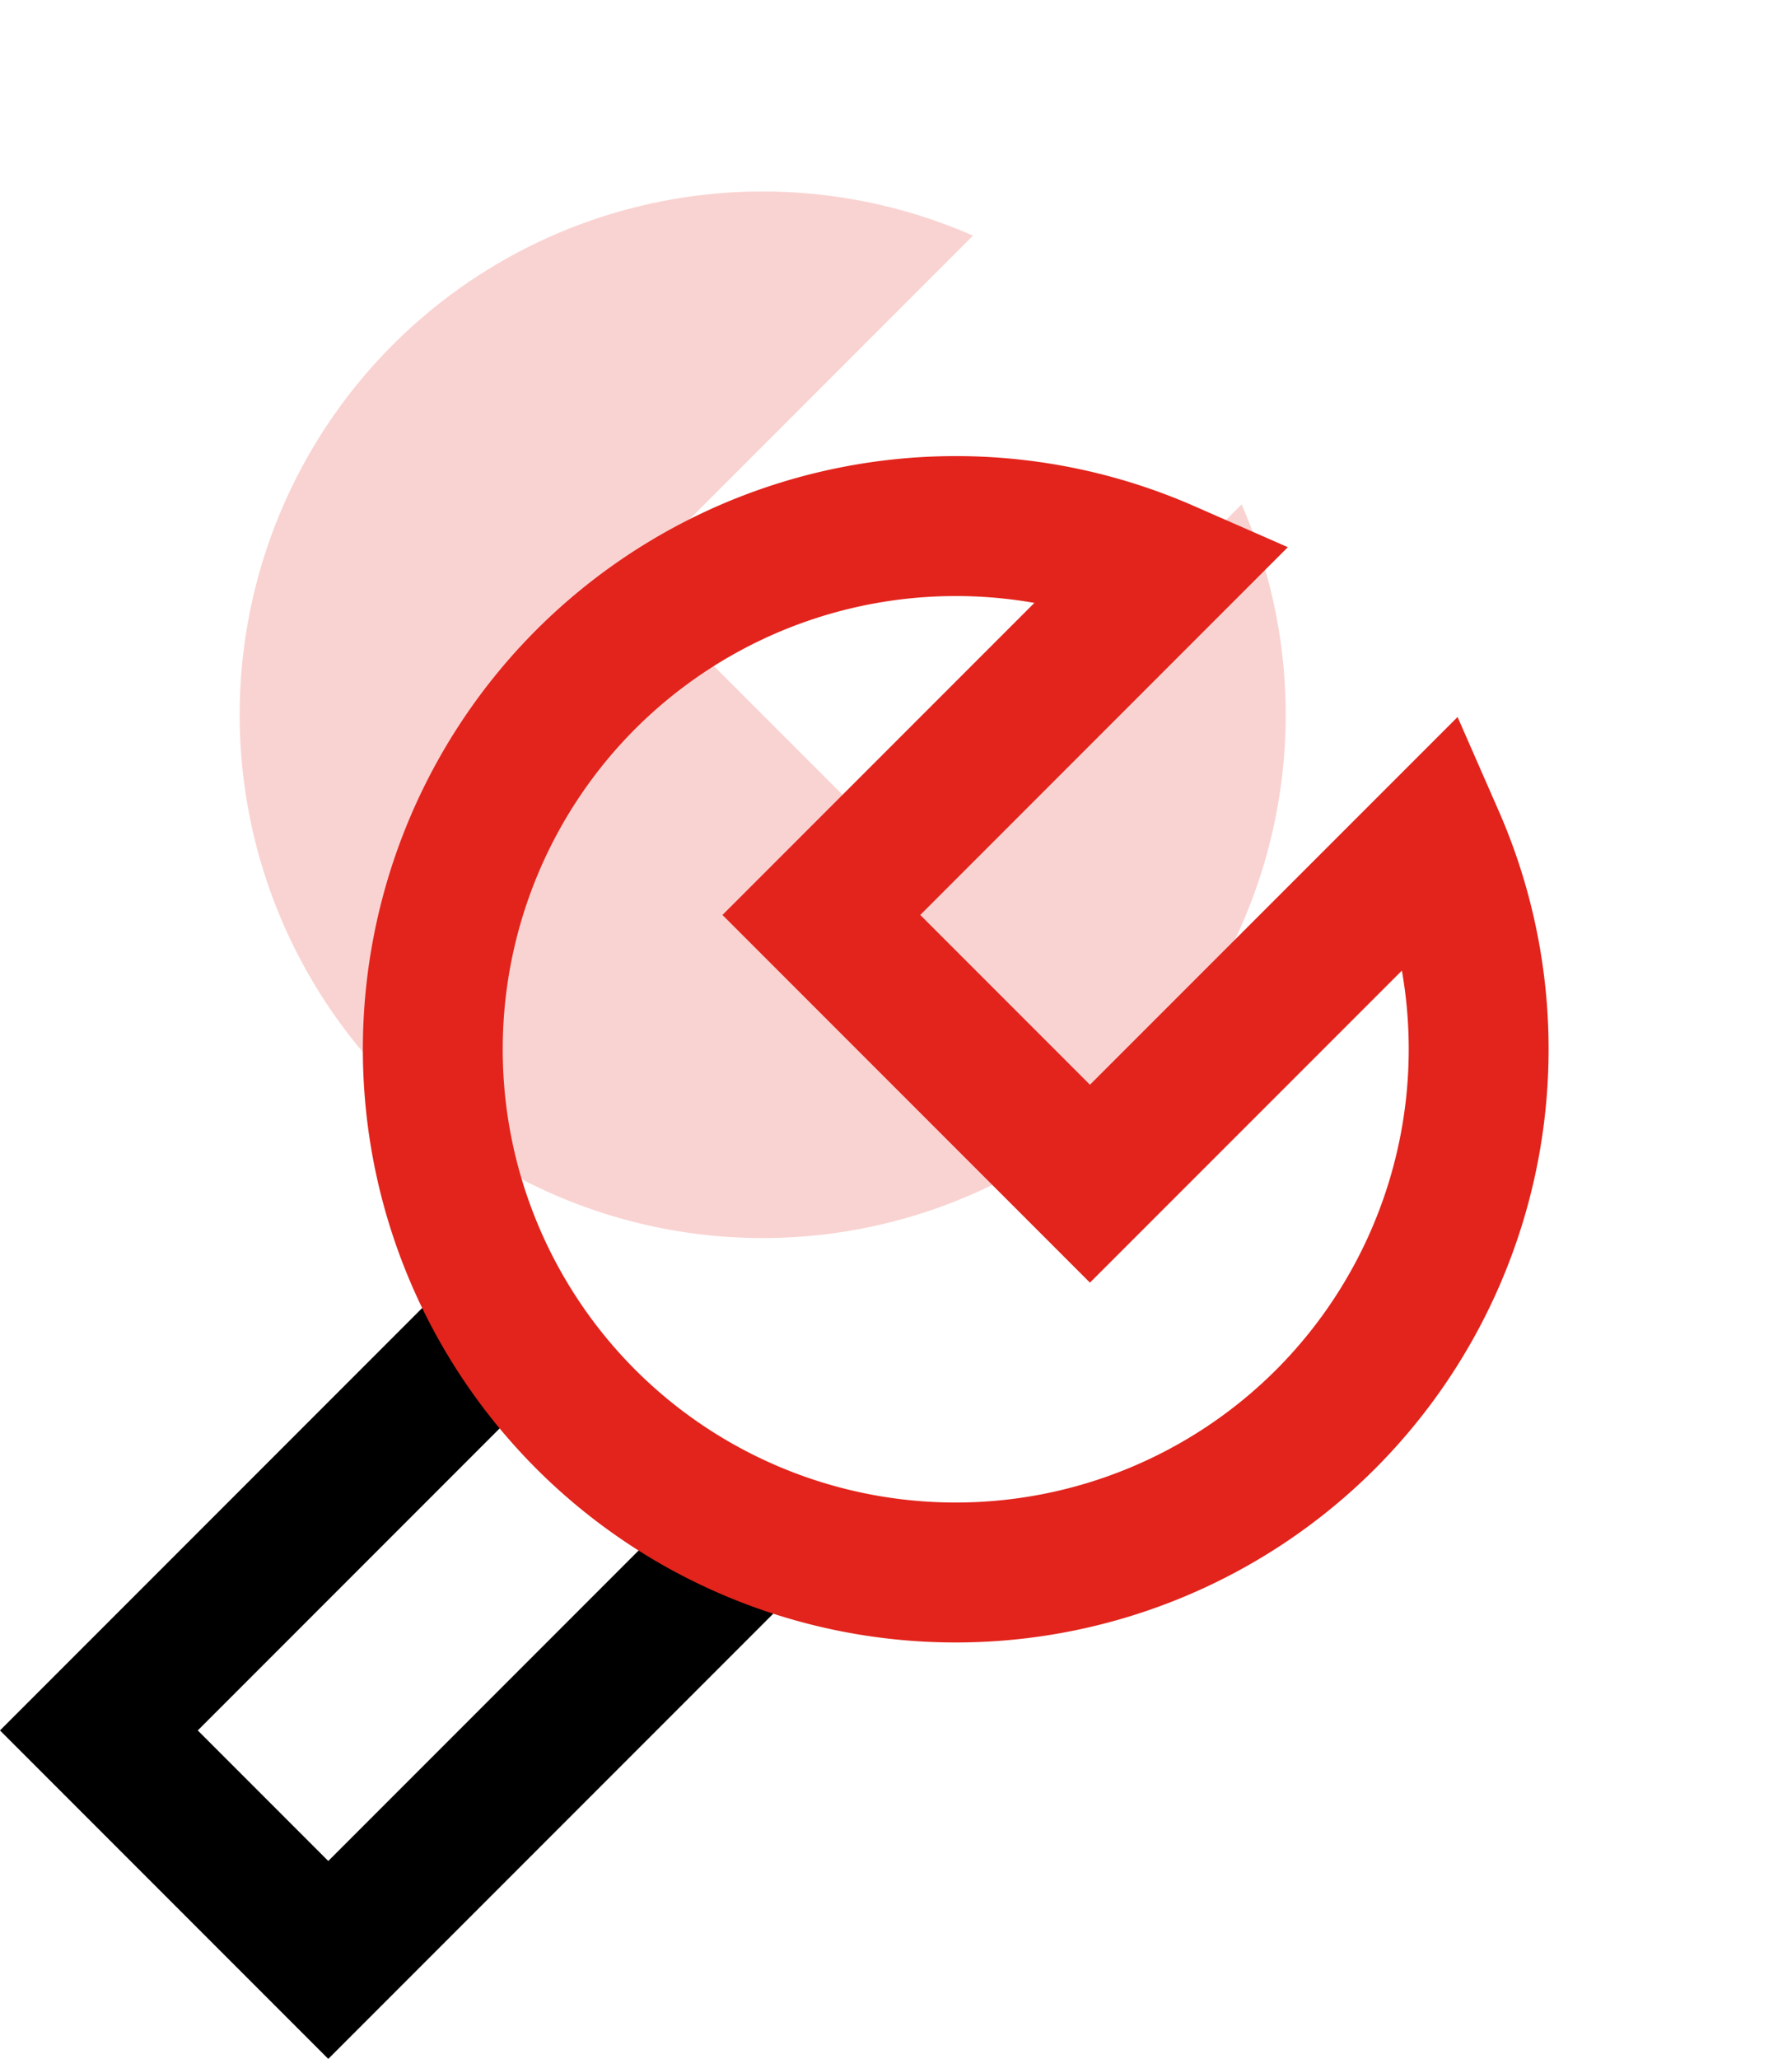
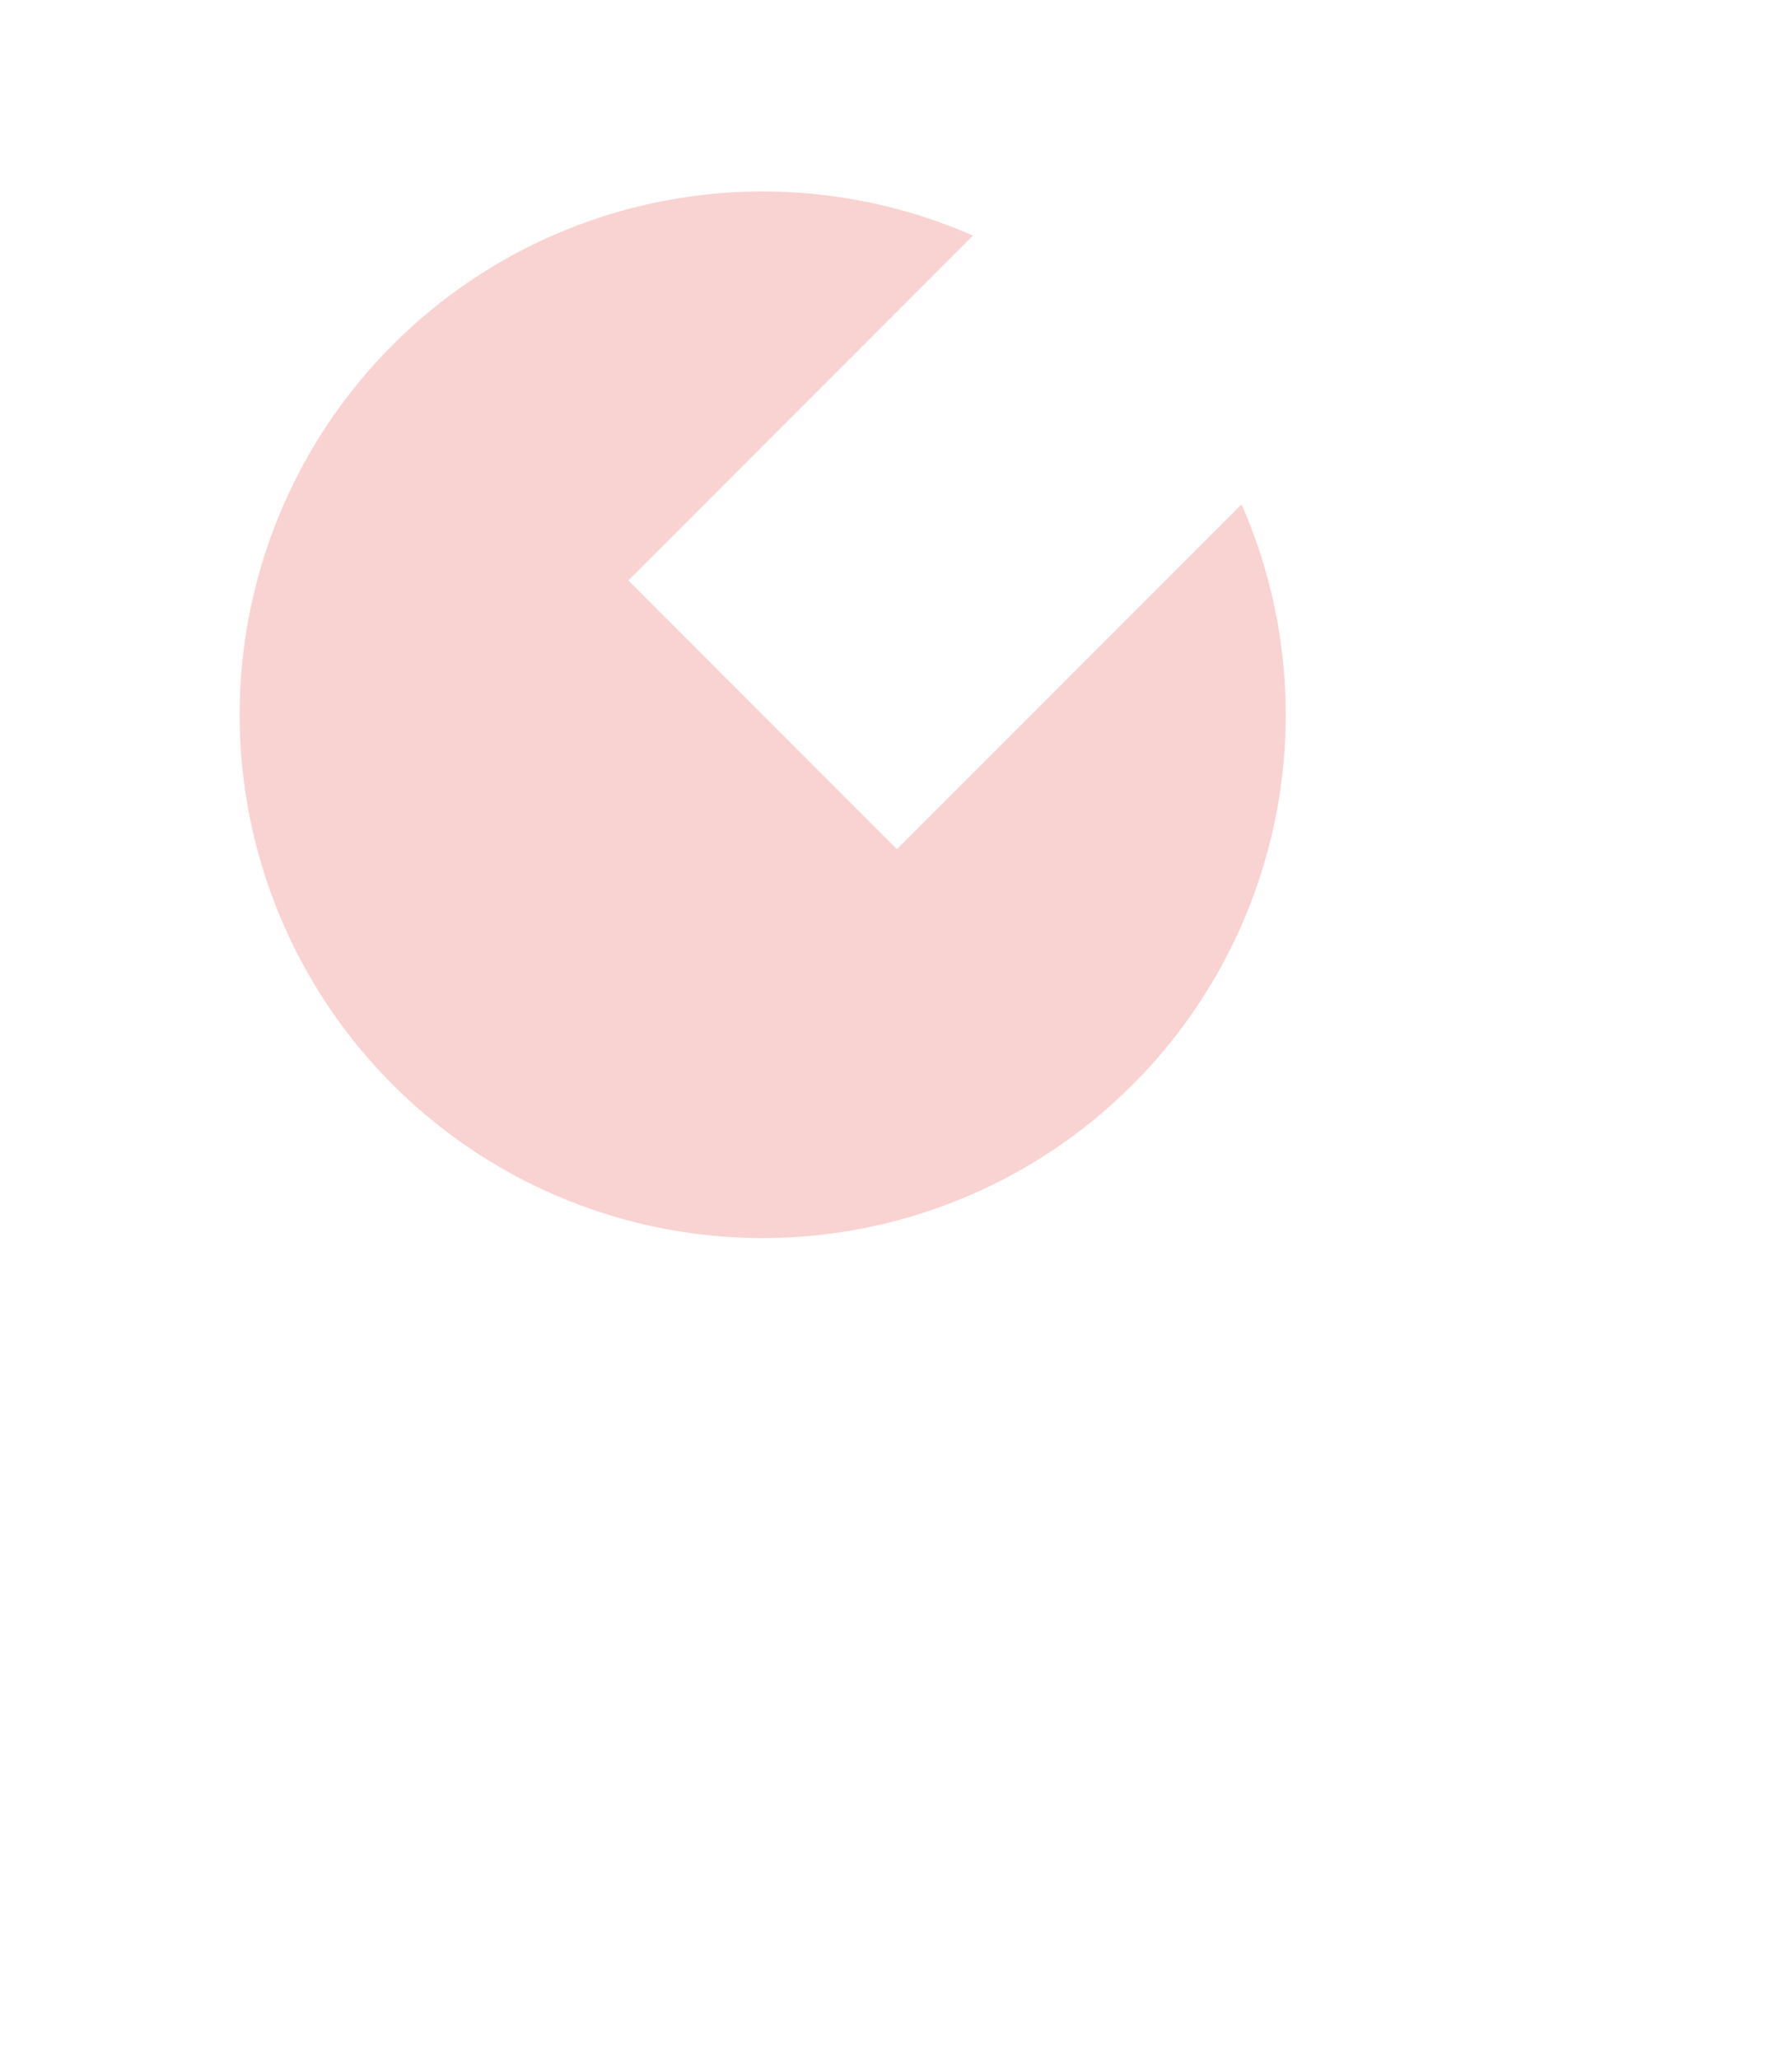
<svg xmlns="http://www.w3.org/2000/svg" width="38.436" height="44.139" viewBox="0 0 38.436 44.139">
  <g id="VLASTNI_VYROBA_IKONA" transform="translate(4.506 20.951) rotate(45)">
-     <path id="Path_223" data-name="Path 223" d="M5.581-7.967V4.449h6.958V-7.967" transform="translate(4.149 8.654)" fill="none" stroke="#000" stroke-miterlimit="1.5" stroke-width="3" />
    <path id="Path_225" data-name="Path 225" d="M15.291,0A11.218,11.218,0,1,1,7.144,0V10.454h8.147Z" transform="translate(-6.816 -22.813)" fill="#f9d3d1" />
-     <path id="Path_224" data-name="Path 224" d="M17.528-19.54A11.228,11.228,0,0,1,24.672-9.086,11.223,11.223,0,0,1,13.454,2.131,11.223,11.223,0,0,1,2.236-9.086,11.228,11.228,0,0,1,9.38-19.54V-9.086h8.147Z" transform="translate(-1.054 -1.13)" fill="none" stroke="#e2241c" stroke-miterlimit="2" stroke-width="3" />
  </g>
</svg>